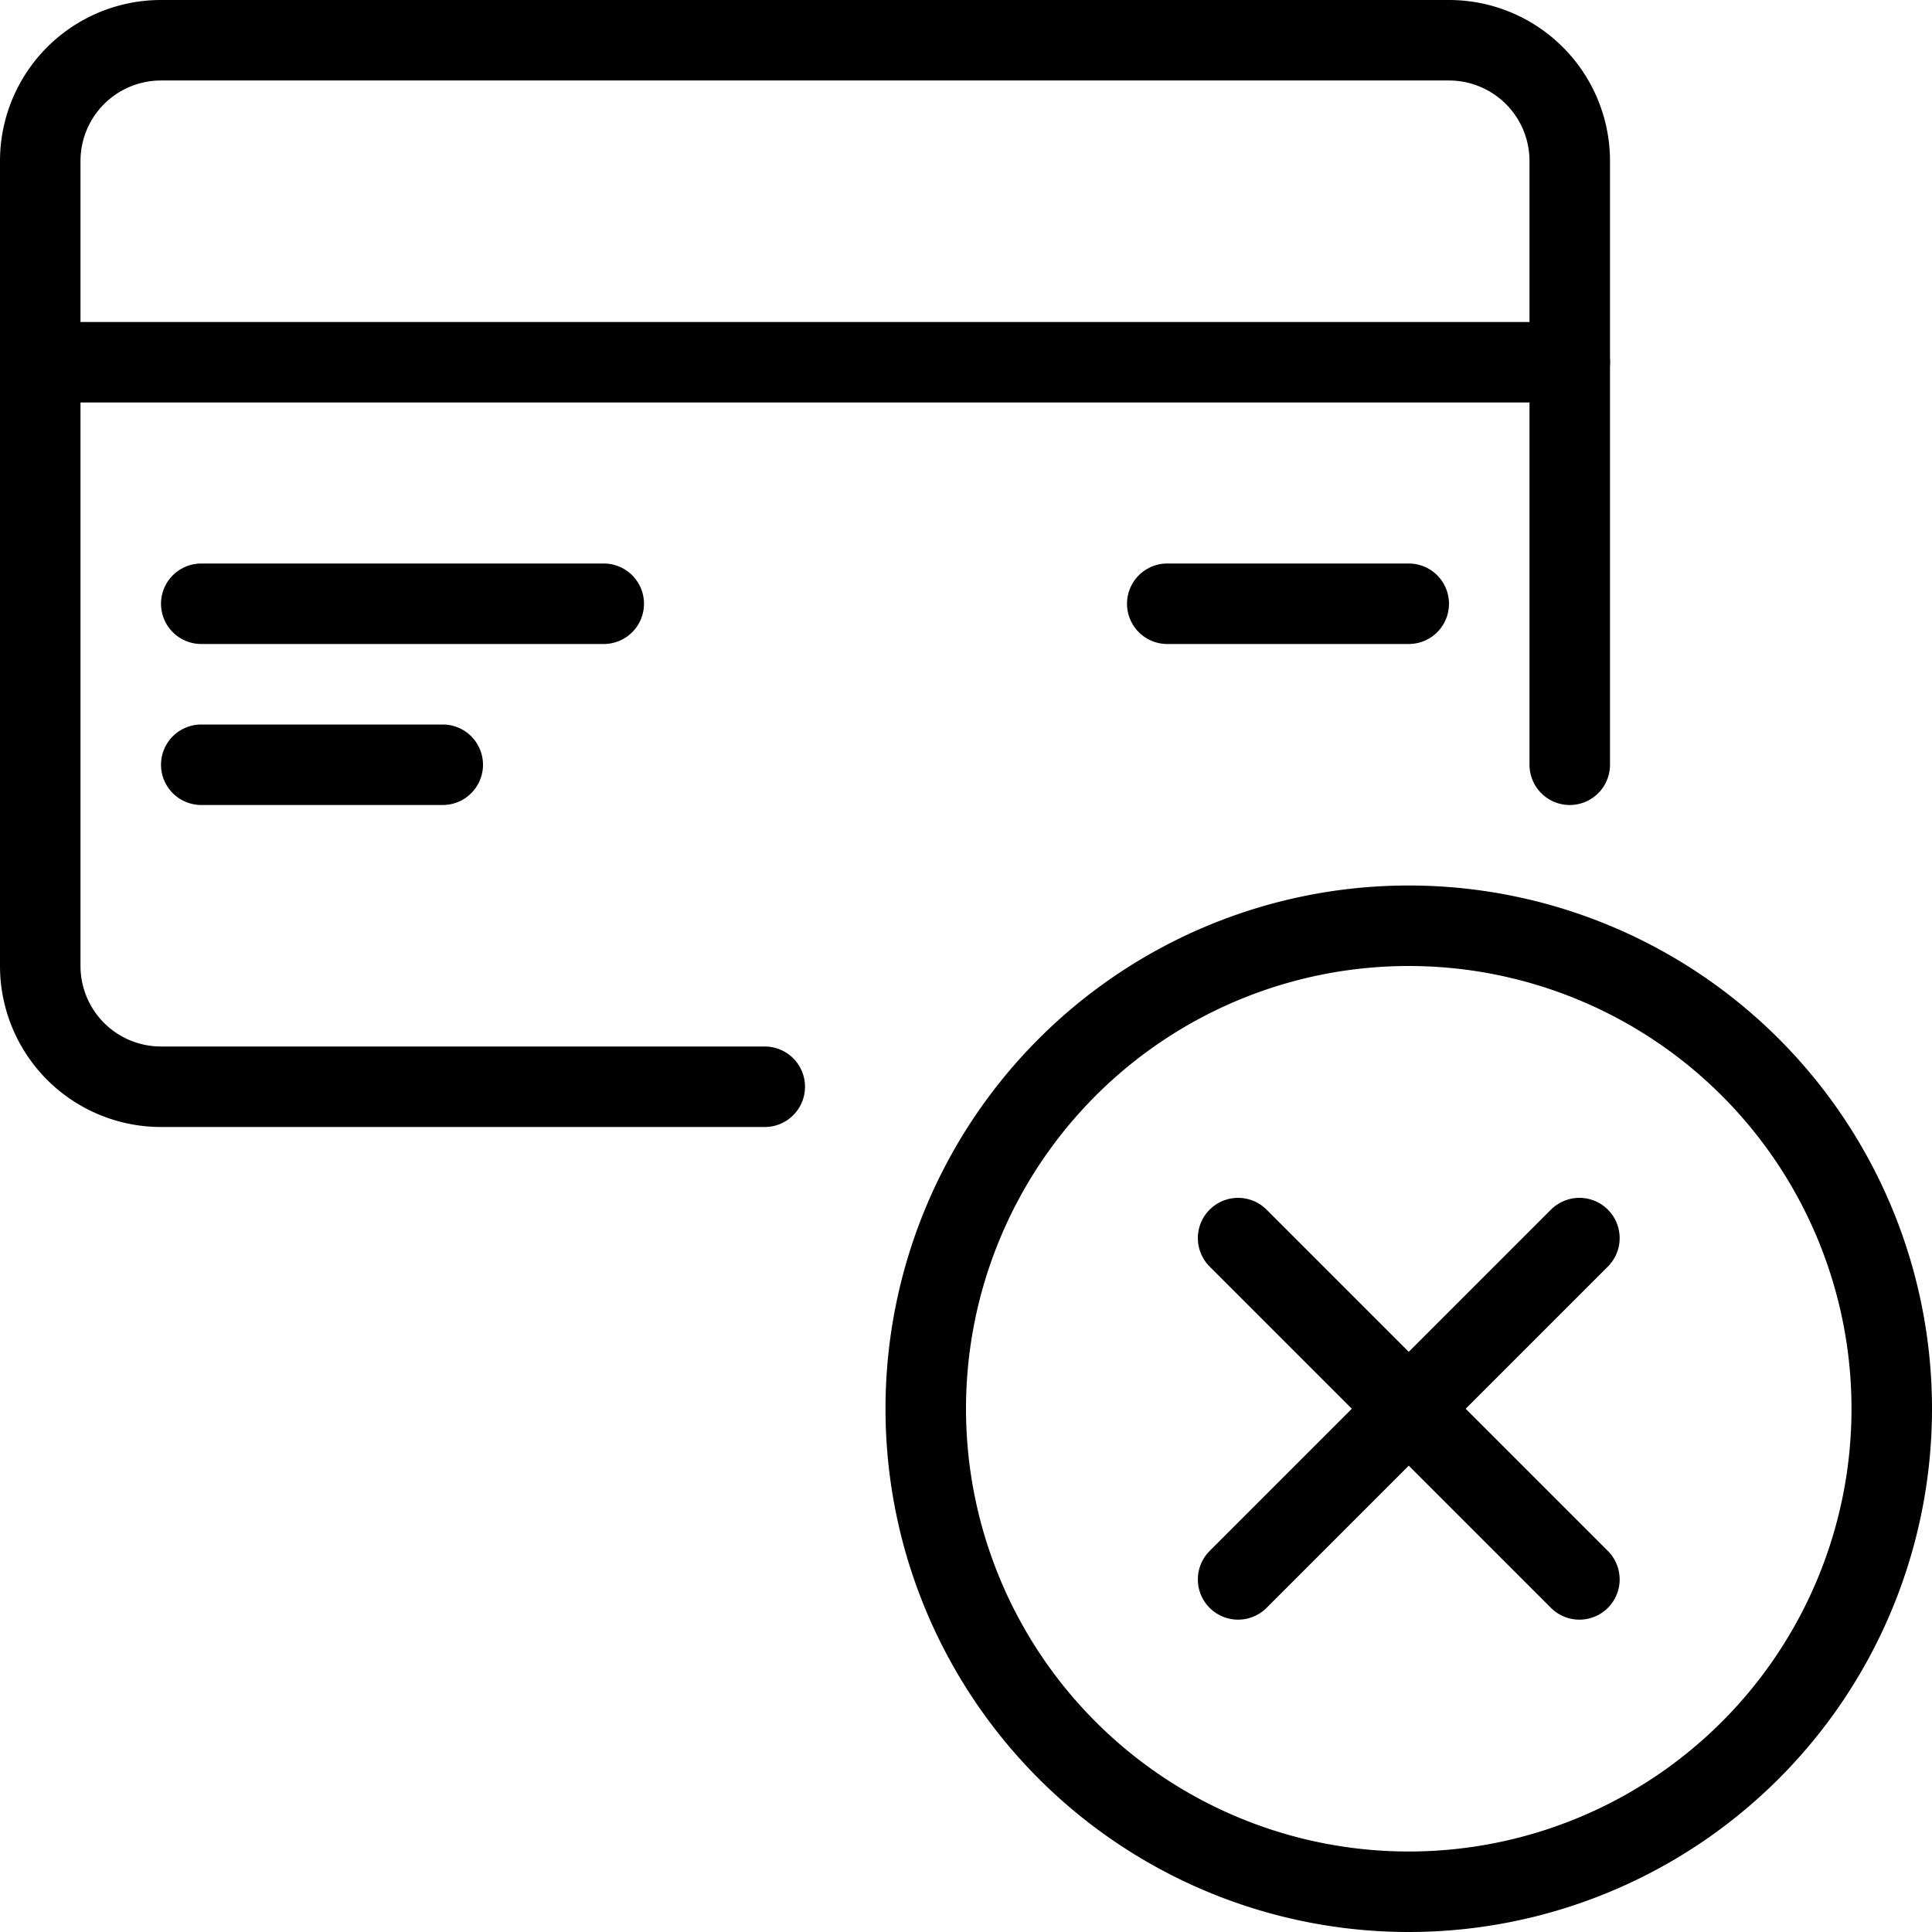
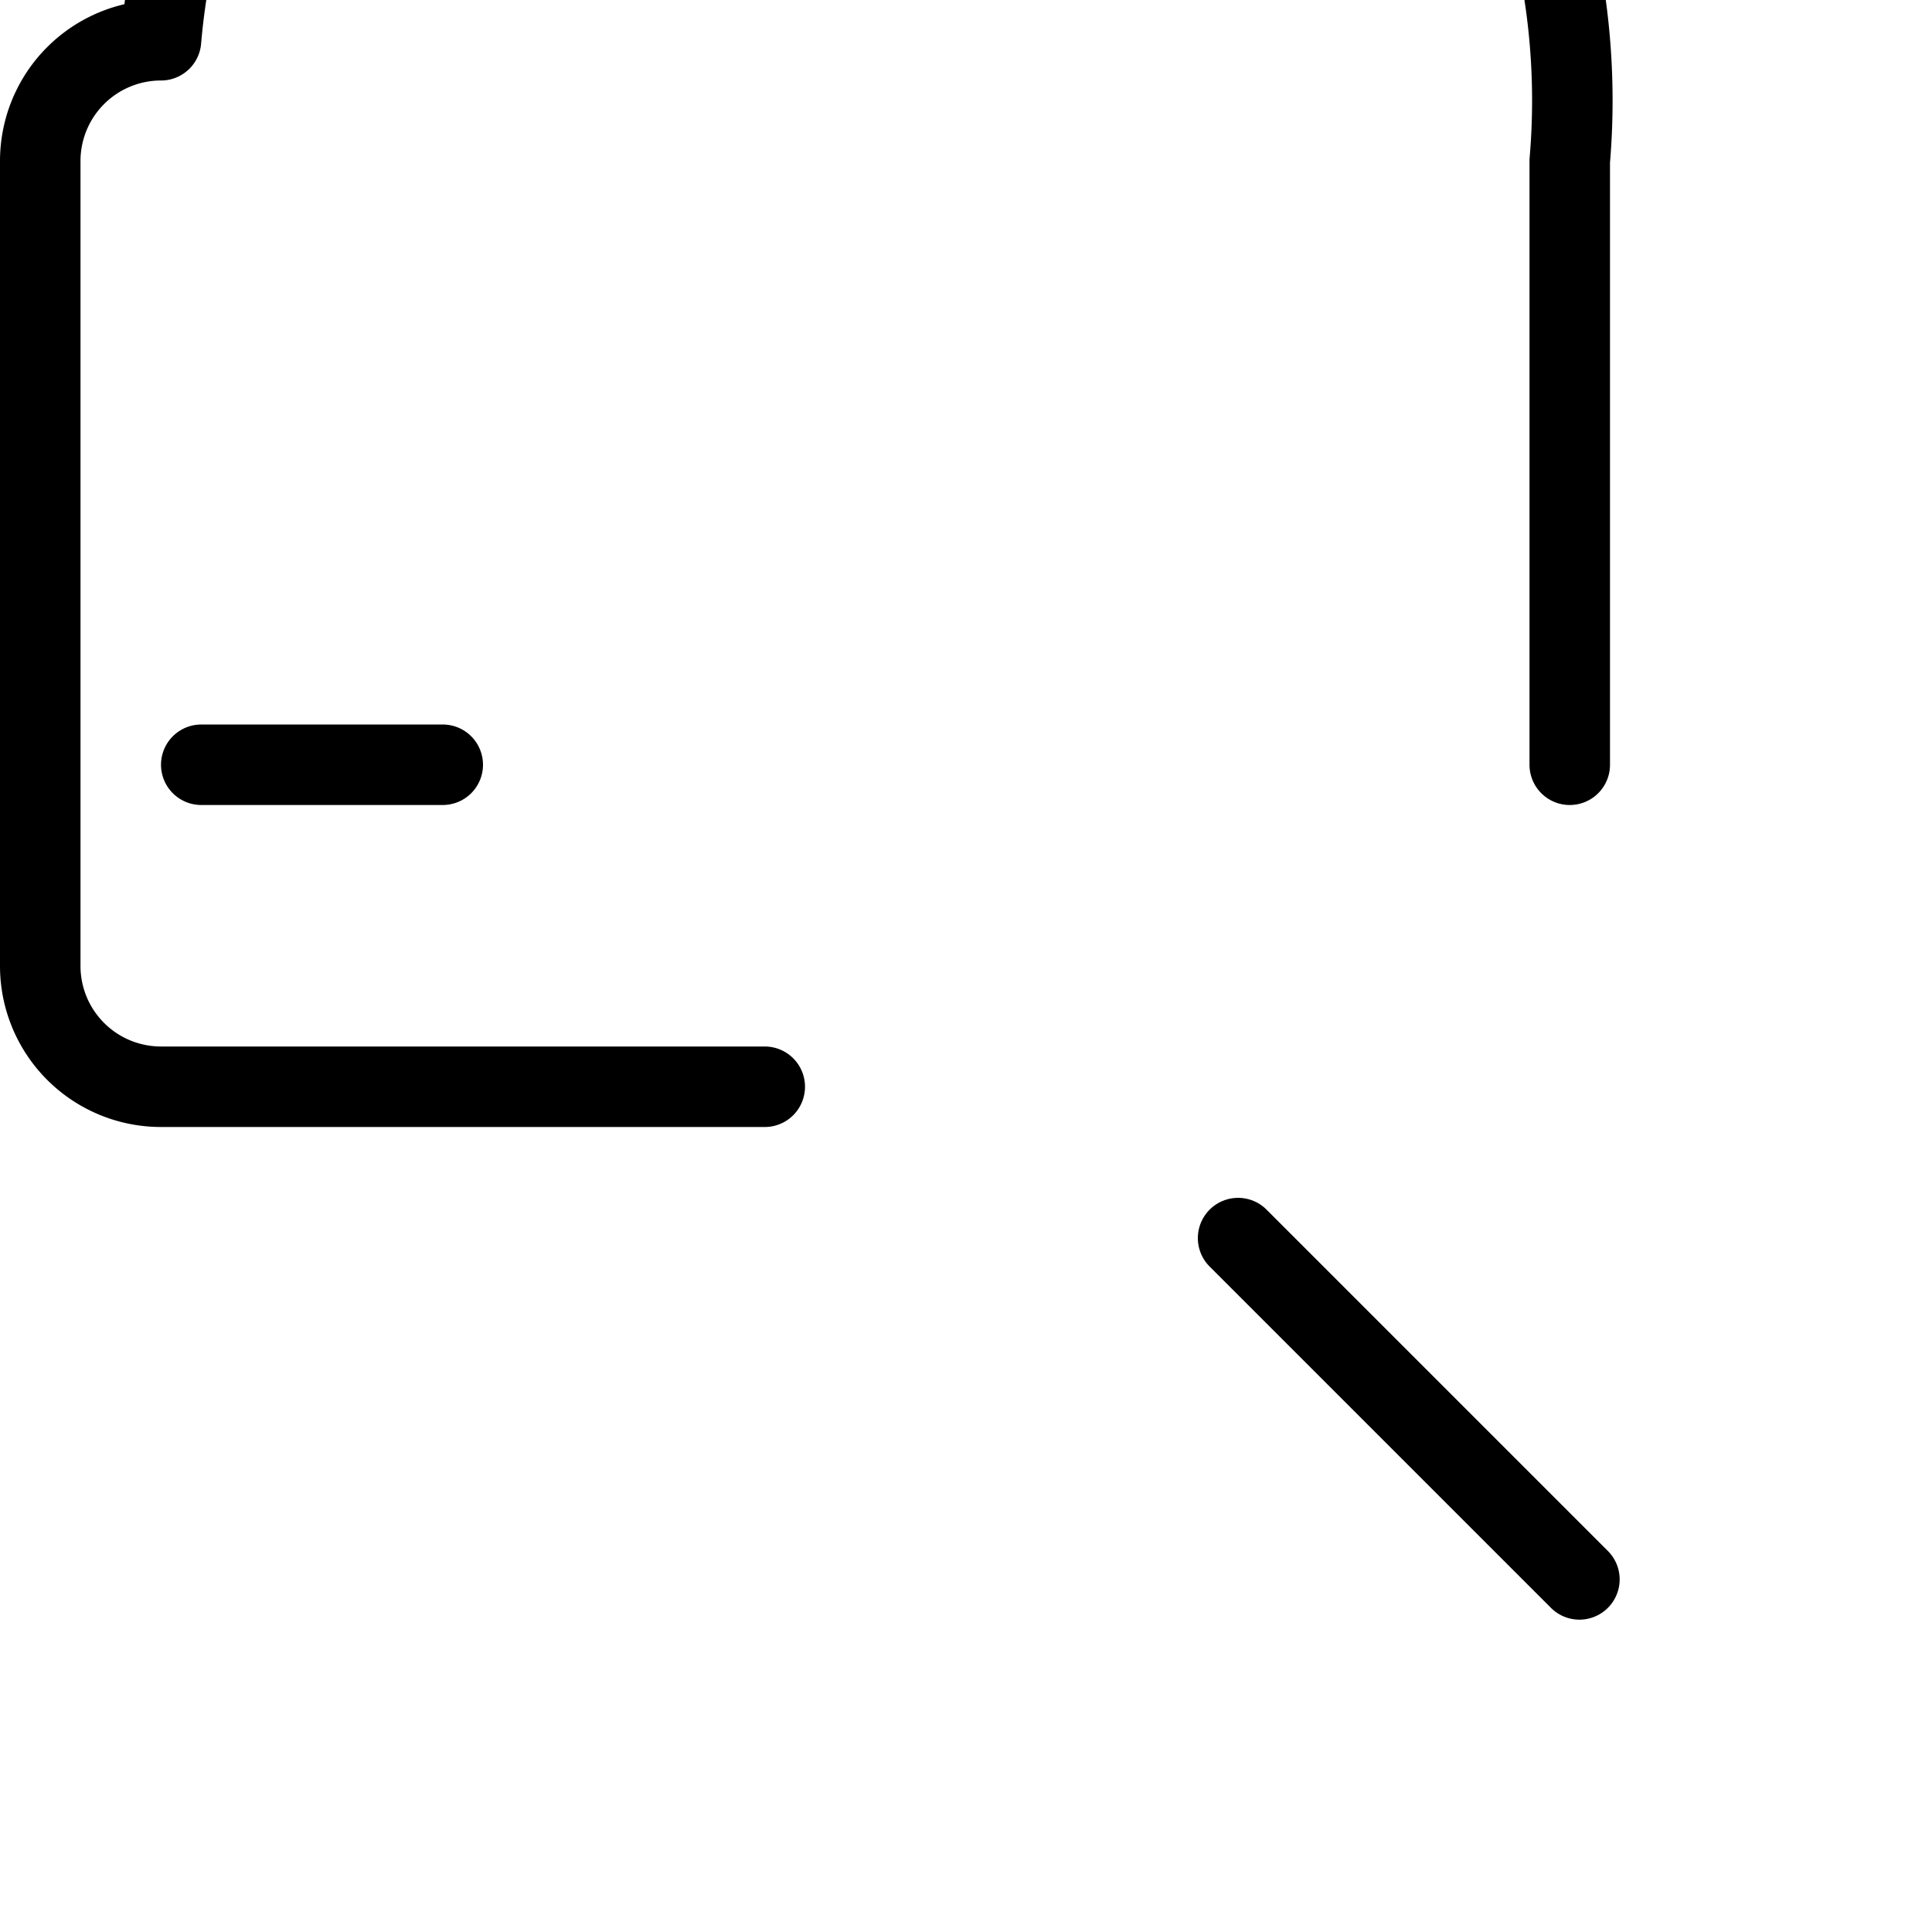
<svg xmlns="http://www.w3.org/2000/svg" viewBox="0 0 24 24">
  <g transform="matrix(1,0,0,1,0,0)">
    <g>
      <g>
-         <path d="M23.5,17.5a6,6,0,1,1-6-6A6,6,0,0,1,23.5,17.5Z" style="fill: none;stroke: #000000;stroke-linecap: round;stroke-linejoin: round" />
-         <line x1="19.62" y1="15.38" x2="15.38" y2="19.62" style="fill: none;stroke: #000000;stroke-linecap: round;stroke-linejoin: round" />
        <line x1="19.62" y1="19.62" x2="15.38" y2="15.38" style="fill: none;stroke: #000000;stroke-linecap: round;stroke-linejoin: round" />
      </g>
-       <line x1="19.5" y1="4.5" x2="0.5" y2="4.5" style="fill: none;stroke: #000000;stroke-linecap: round;stroke-linejoin: round" />
-       <path d="M9.5,13.5H2A1.5,1.5,0,0,1,.5,12V2A1.5,1.5,0,0,1,2,.5H18A1.5,1.5,0,0,1,19.5,2V9.5" style="fill: none;stroke: #000000;stroke-linecap: round;stroke-linejoin: round" />
-       <line x1="17.5" y1="7.5" x2="14.5" y2="7.5" style="fill: none;stroke: #000000;stroke-linecap: round;stroke-linejoin: round" />
+       <path d="M9.5,13.5H2A1.5,1.5,0,0,1,.5,12V2A1.5,1.5,0,0,1,2,.5A1.5,1.5,0,0,1,19.5,2V9.5" style="fill: none;stroke: #000000;stroke-linecap: round;stroke-linejoin: round" />
      <line x1="5.5" y1="9.5" x2="2.5" y2="9.5" style="fill: none;stroke: #000000;stroke-linecap: round;stroke-linejoin: round" />
-       <line x1="7.5" y1="7.5" x2="2.5" y2="7.5" style="fill: none;stroke: #000000;stroke-linecap: round;stroke-linejoin: round" />
    </g>
  </g>
</svg>